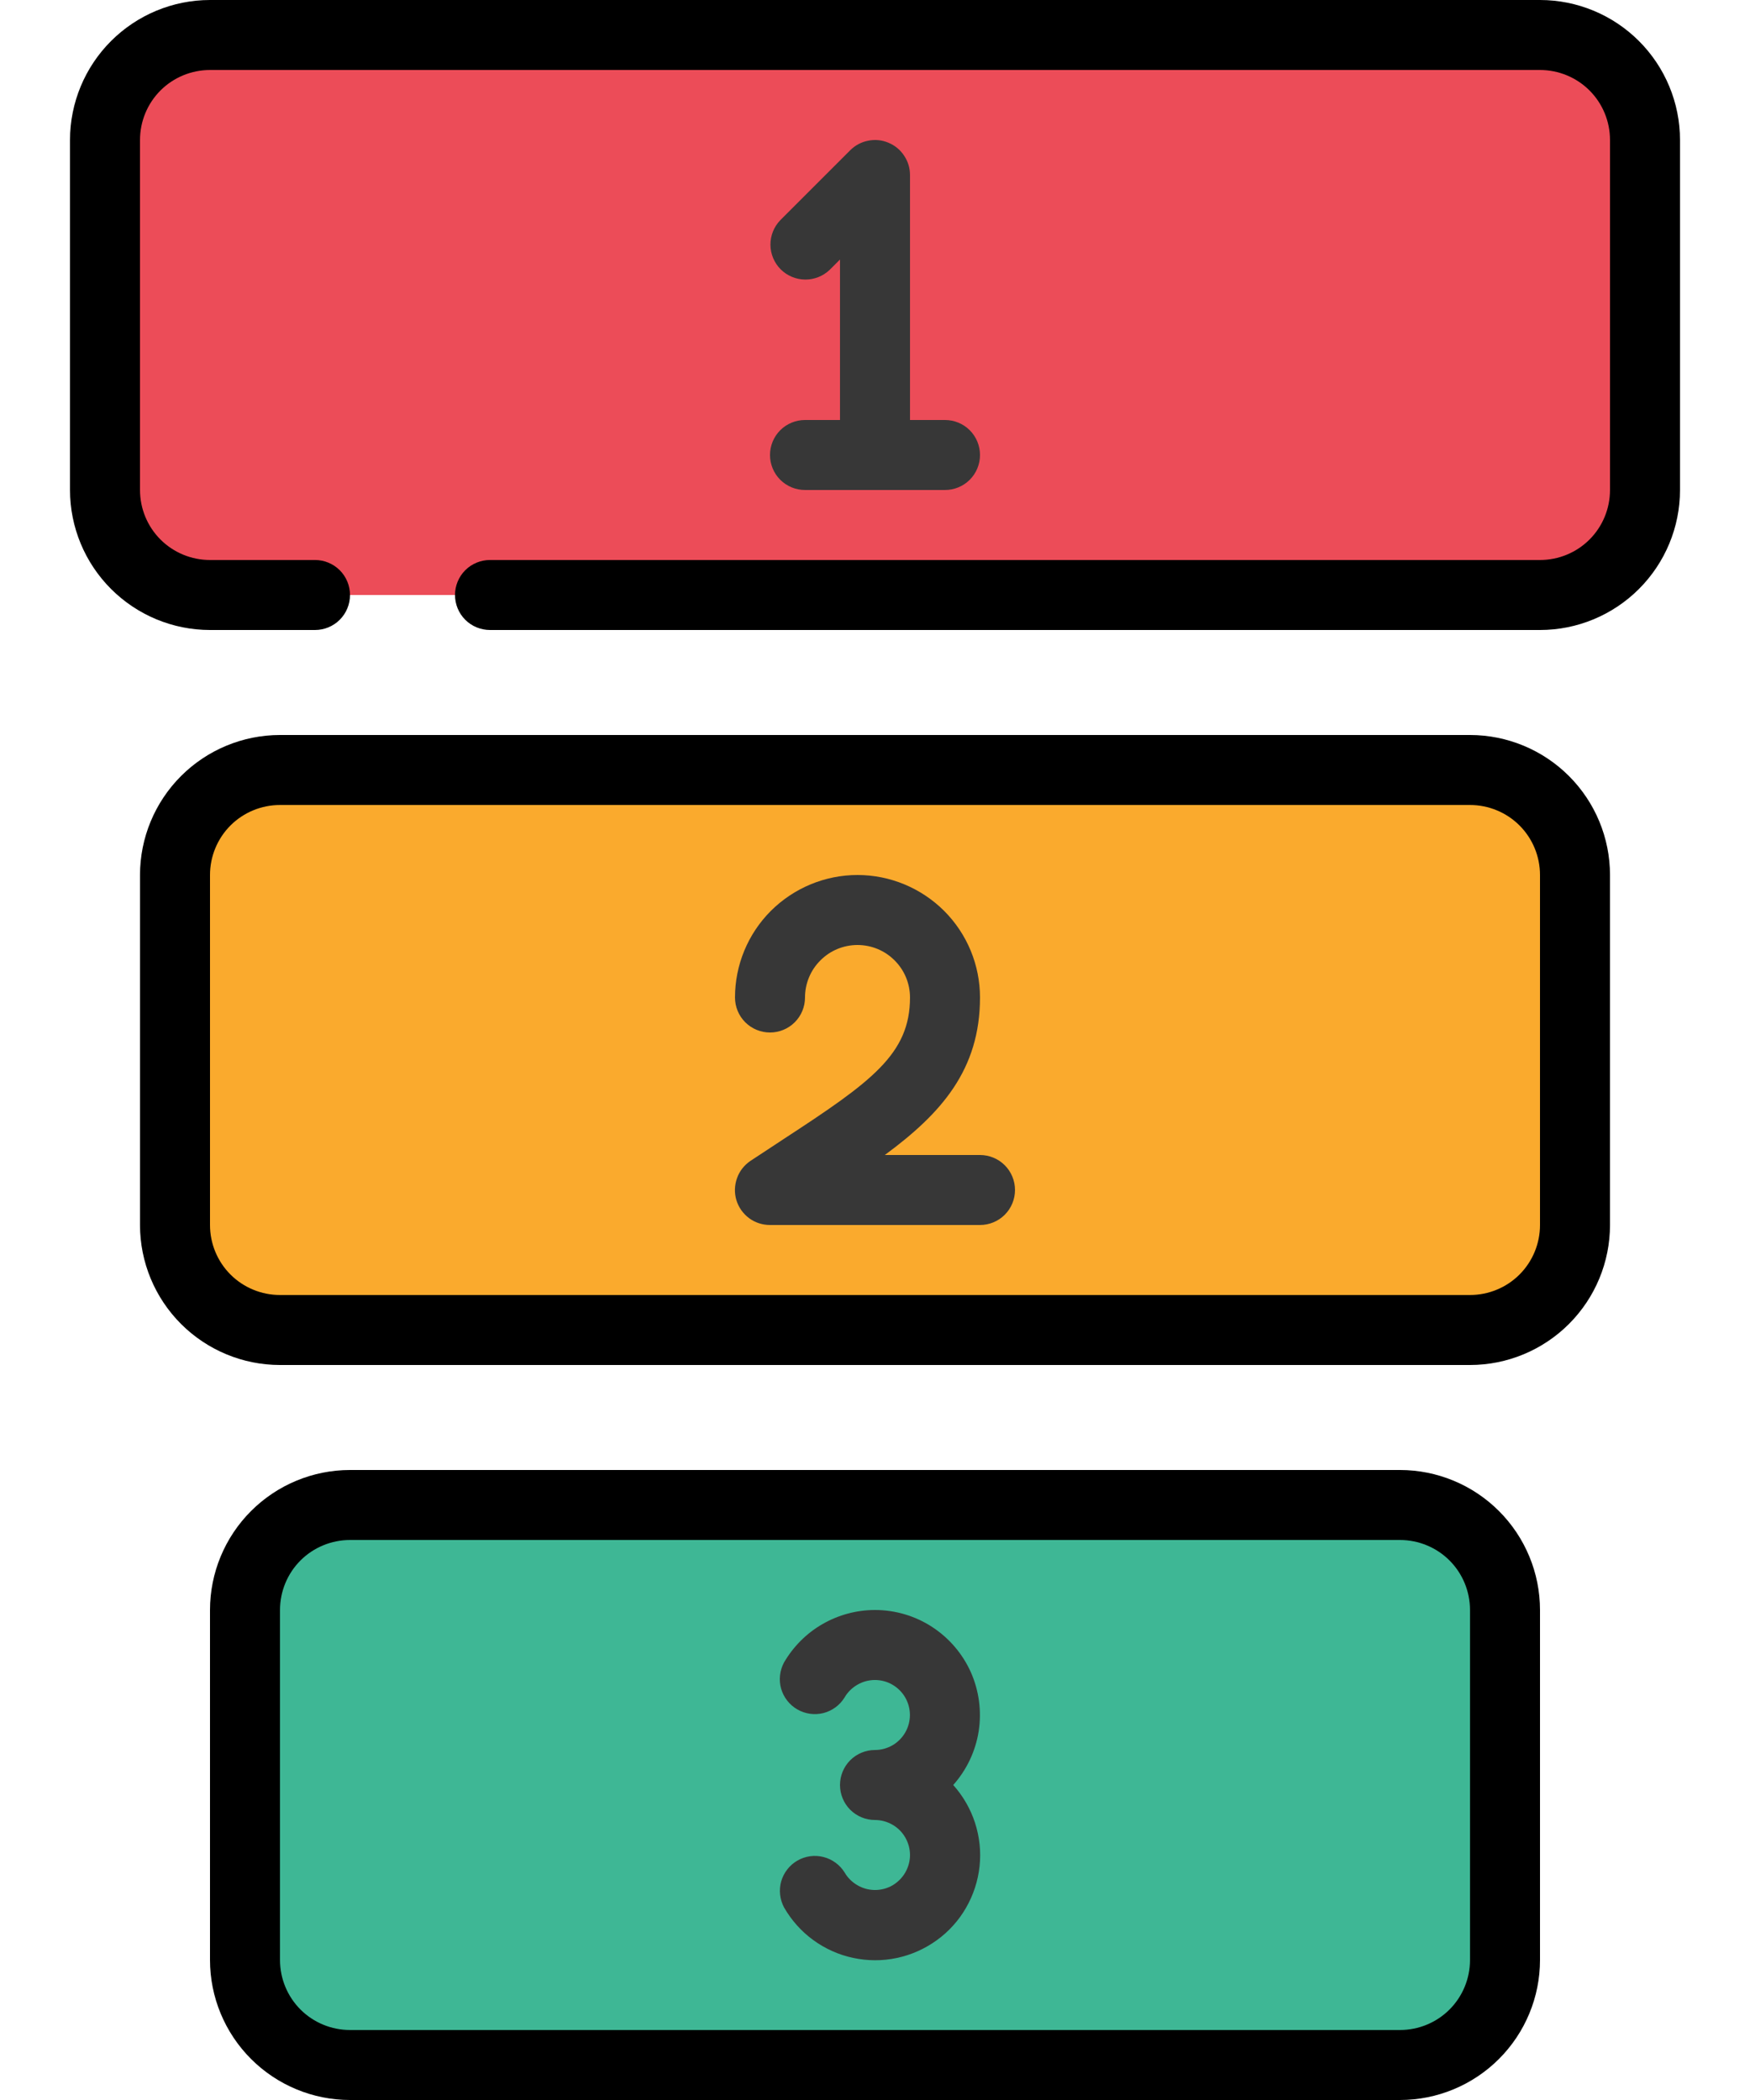
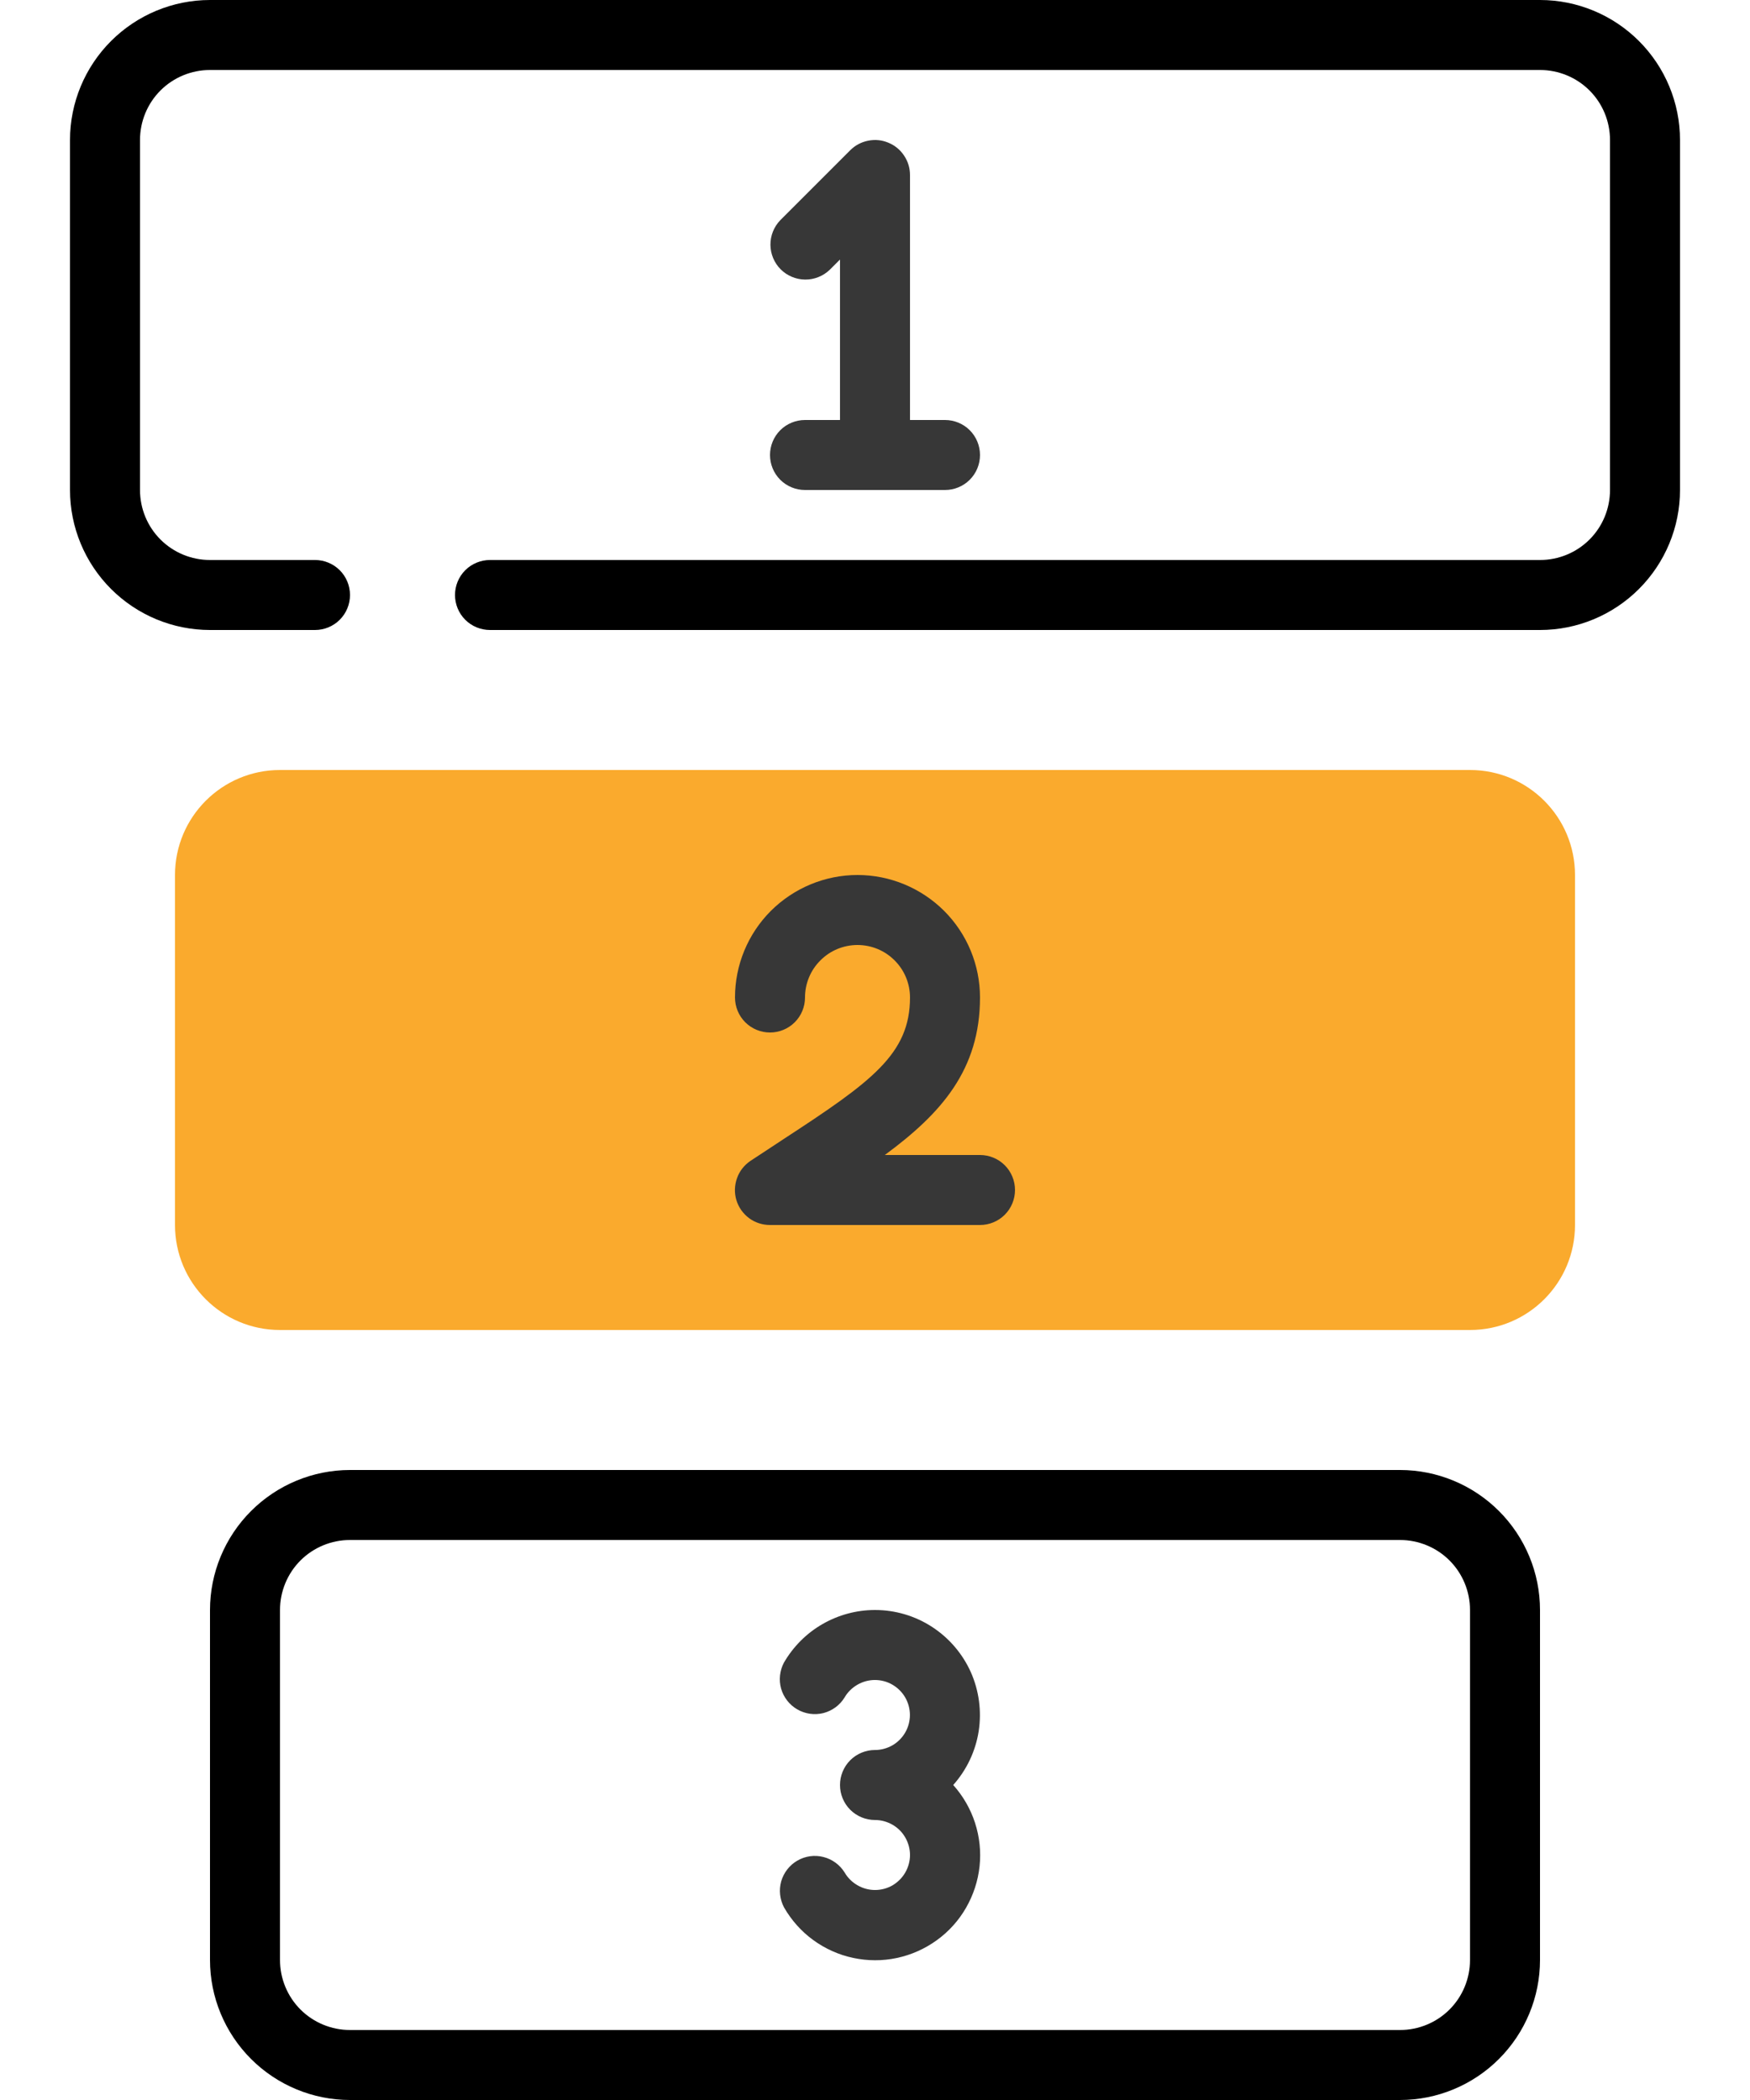
<svg xmlns="http://www.w3.org/2000/svg" width="20" height="24" viewBox="0 0 20 24" fill="none">
-   <path d="M17.6 0.4H2.4C1.737 0.4 1.2 0.937 1.2 1.6V5.6C1.2 6.263 1.737 6.8 2.4 6.8H17.6C18.263 6.8 18.8 6.263 18.8 5.6V1.6C18.8 0.937 18.263 0.4 17.6 0.4Z" fill="#EC4C58" />
  <path d="M16.8 8.8H3.2C2.537 8.8 2 9.337 2 10V14C2 14.663 2.537 15.2 3.2 15.2H16.8C17.463 15.2 18 14.663 18 14V10C18 9.337 17.463 8.8 16.8 8.8Z" fill="#FAAA2D" />
-   <path d="M16 17.2H4C3.337 17.2 2.8 17.737 2.8 18.4V22.4C2.8 23.063 3.337 23.6 4 23.6H16C16.663 23.6 17.2 23.063 17.2 22.4V18.4C17.2 17.737 16.663 17.2 16 17.2Z" fill="#3EB795" />
  <path d="M2.4 7.2H3.6C3.706 7.2 3.808 7.158 3.883 7.083C3.958 7.008 4 6.906 4 6.8C4 6.694 3.958 6.592 3.883 6.517C3.808 6.442 3.706 6.4 3.6 6.4H2.4C2.188 6.4 1.984 6.316 1.834 6.166C1.684 6.016 1.6 5.812 1.6 5.6V1.6C1.6 1.388 1.684 1.184 1.834 1.034C1.984 0.884 2.188 0.8 2.4 0.8H17.6C17.812 0.8 18.016 0.884 18.166 1.034C18.316 1.184 18.4 1.388 18.4 1.6V5.6C18.4 5.812 18.316 6.016 18.166 6.166C18.016 6.316 17.812 6.4 17.6 6.4H5.6C5.494 6.4 5.392 6.442 5.317 6.517C5.242 6.592 5.2 6.694 5.2 6.8C5.2 6.906 5.242 7.008 5.317 7.083C5.392 7.158 5.494 7.2 5.6 7.2H17.6C18.024 7.2 18.431 7.031 18.731 6.731C19.031 6.431 19.2 6.024 19.2 5.6V1.6C19.2 1.176 19.031 0.769 18.731 0.469C18.431 0.169 18.024 0 17.6 0L2.4 0C1.976 0 1.569 0.169 1.269 0.469C0.969 0.769 0.8 1.176 0.8 1.6V5.6C0.8 6.024 0.969 6.431 1.269 6.731C1.569 7.031 1.976 7.2 2.4 7.2Z" fill="black" />
-   <path d="M18.4 14V10C18.4 9.576 18.231 9.169 17.931 8.869C17.631 8.569 17.224 8.4 16.8 8.4H3.2C2.776 8.4 2.369 8.569 2.069 8.869C1.769 9.169 1.6 9.576 1.6 10V14C1.6 14.424 1.769 14.831 2.069 15.131C2.369 15.431 2.776 15.6 3.2 15.6H16.8C17.224 15.6 17.631 15.431 17.931 15.131C18.231 14.831 18.4 14.424 18.4 14ZM17.6 14C17.6 14.212 17.516 14.416 17.366 14.566C17.216 14.716 17.012 14.8 16.8 14.8H3.2C2.988 14.8 2.784 14.716 2.634 14.566C2.484 14.416 2.4 14.212 2.4 14V10C2.4 9.788 2.484 9.584 2.634 9.434C2.784 9.284 2.988 9.2 3.2 9.2H16.8C17.012 9.2 17.216 9.284 17.366 9.434C17.516 9.584 17.6 9.788 17.6 10V14Z" fill="black" />
  <path d="M4 16.8C3.576 16.8 3.169 16.969 2.869 17.269C2.569 17.569 2.4 17.976 2.4 18.4V22.4C2.4 22.824 2.569 23.231 2.869 23.531C3.169 23.831 3.576 24 4 24H16C16.424 24 16.831 23.831 17.131 23.531C17.431 23.231 17.6 22.824 17.6 22.4V18.4C17.6 17.976 17.431 17.569 17.131 17.269C16.831 16.969 16.424 16.8 16 16.8H4ZM16.8 18.4V22.4C16.8 22.612 16.716 22.816 16.566 22.966C16.416 23.116 16.212 23.2 16 23.2H4C3.788 23.2 3.584 23.116 3.434 22.966C3.284 22.816 3.2 22.612 3.2 22.4V18.4C3.2 18.188 3.284 17.984 3.434 17.834C3.584 17.684 3.788 17.6 4 17.6H16C16.212 17.6 16.416 17.684 16.566 17.834C16.716 17.984 16.8 18.188 16.8 18.4Z" fill="black" />
  <path d="M9.2 4.8C9.094 4.8 8.992 4.842 8.917 4.917C8.842 4.992 8.8 5.094 8.8 5.2C8.8 5.306 8.842 5.408 8.917 5.483C8.992 5.558 9.094 5.6 9.2 5.6H10.8C10.906 5.6 11.008 5.558 11.083 5.483C11.158 5.408 11.2 5.306 11.2 5.2C11.2 5.094 11.158 4.992 11.083 4.917C11.008 4.842 10.906 4.8 10.8 4.8H10.4V2C10.4 1.921 10.377 1.844 10.332 1.778C10.289 1.712 10.226 1.661 10.153 1.631C10.08 1.6 10 1.592 9.922 1.608C9.844 1.623 9.773 1.661 9.717 1.717L8.917 2.517C8.844 2.593 8.804 2.694 8.805 2.799C8.806 2.903 8.848 3.004 8.922 3.078C8.996 3.152 9.097 3.194 9.201 3.195C9.306 3.196 9.407 3.156 9.483 3.083L9.6 2.966V4.8H9.2Z" fill="#373737" />
  <path d="M11.2 13.2H10.112C10.756 12.726 11.2 12.227 11.2 11.4C11.2 11.029 11.053 10.673 10.79 10.41C10.527 10.148 10.171 10 9.8 10C9.429 10 9.073 10.148 8.81 10.41C8.547 10.673 8.4 11.029 8.4 11.4C8.4 11.506 8.442 11.608 8.517 11.683C8.592 11.758 8.694 11.8 8.8 11.8C8.906 11.8 9.008 11.758 9.083 11.683C9.158 11.608 9.2 11.506 9.2 11.4C9.2 11.241 9.263 11.088 9.376 10.976C9.488 10.863 9.641 10.8 9.8 10.8C9.959 10.8 10.112 10.863 10.224 10.976C10.337 11.088 10.4 11.241 10.4 11.4C10.4 12.047 9.96 12.362 8.96 13.015C8.84 13.095 8.71 13.179 8.577 13.267C8.506 13.315 8.451 13.384 8.423 13.465C8.394 13.546 8.391 13.634 8.416 13.716C8.441 13.799 8.492 13.87 8.561 13.922C8.63 13.973 8.714 14 8.8 14H11.2C11.306 14 11.408 13.958 11.483 13.883C11.558 13.808 11.6 13.706 11.6 13.6C11.6 13.494 11.558 13.392 11.483 13.317C11.408 13.242 11.306 13.2 11.2 13.2Z" fill="#373737" />
  <path d="M10 18.4C9.789 18.4 9.582 18.456 9.4 18.561C9.217 18.666 9.066 18.818 8.96 19C8.911 19.092 8.899 19.199 8.927 19.299C8.956 19.399 9.022 19.484 9.112 19.536C9.202 19.588 9.309 19.603 9.41 19.578C9.511 19.552 9.598 19.488 9.652 19.4C9.687 19.339 9.738 19.289 9.799 19.254C9.859 19.219 9.928 19.2 9.999 19.2C10.069 19.2 10.138 19.218 10.198 19.253C10.259 19.288 10.31 19.339 10.345 19.399C10.38 19.46 10.399 19.529 10.399 19.599C10.399 19.669 10.381 19.738 10.346 19.799C10.311 19.86 10.26 19.911 10.2 19.946C10.139 19.981 10.07 20 10 20C9.894 20 9.792 20.042 9.717 20.117C9.642 20.192 9.6 20.294 9.6 20.4C9.6 20.506 9.642 20.608 9.717 20.683C9.792 20.758 9.894 20.8 10 20.8C10.07 20.8 10.139 20.819 10.2 20.854C10.261 20.889 10.311 20.939 10.346 21C10.381 21.061 10.4 21.13 10.4 21.2C10.4 21.27 10.381 21.339 10.346 21.4C10.311 21.461 10.26 21.511 10.2 21.547C10.139 21.582 10.07 21.6 10 21.6C9.929 21.6 9.86 21.581 9.8 21.546C9.739 21.511 9.688 21.461 9.653 21.4C9.598 21.312 9.511 21.248 9.411 21.223C9.31 21.197 9.203 21.212 9.113 21.264C9.023 21.316 8.957 21.401 8.928 21.501C8.9 21.601 8.912 21.708 8.961 21.8C9.045 21.946 9.158 22.073 9.294 22.172C9.43 22.271 9.585 22.341 9.75 22.376C9.914 22.411 10.084 22.412 10.249 22.377C10.414 22.342 10.569 22.273 10.706 22.174C10.842 22.076 10.956 21.95 11.04 21.804C11.124 21.658 11.177 21.497 11.195 21.329C11.213 21.162 11.195 20.993 11.143 20.832C11.091 20.672 11.006 20.525 10.894 20.4C11.048 20.227 11.149 20.014 11.185 19.785C11.22 19.556 11.189 19.322 11.095 19.11C11 18.899 10.847 18.72 10.652 18.593C10.458 18.467 10.232 18.4 10 18.4Z" fill="#373737" />
</svg>